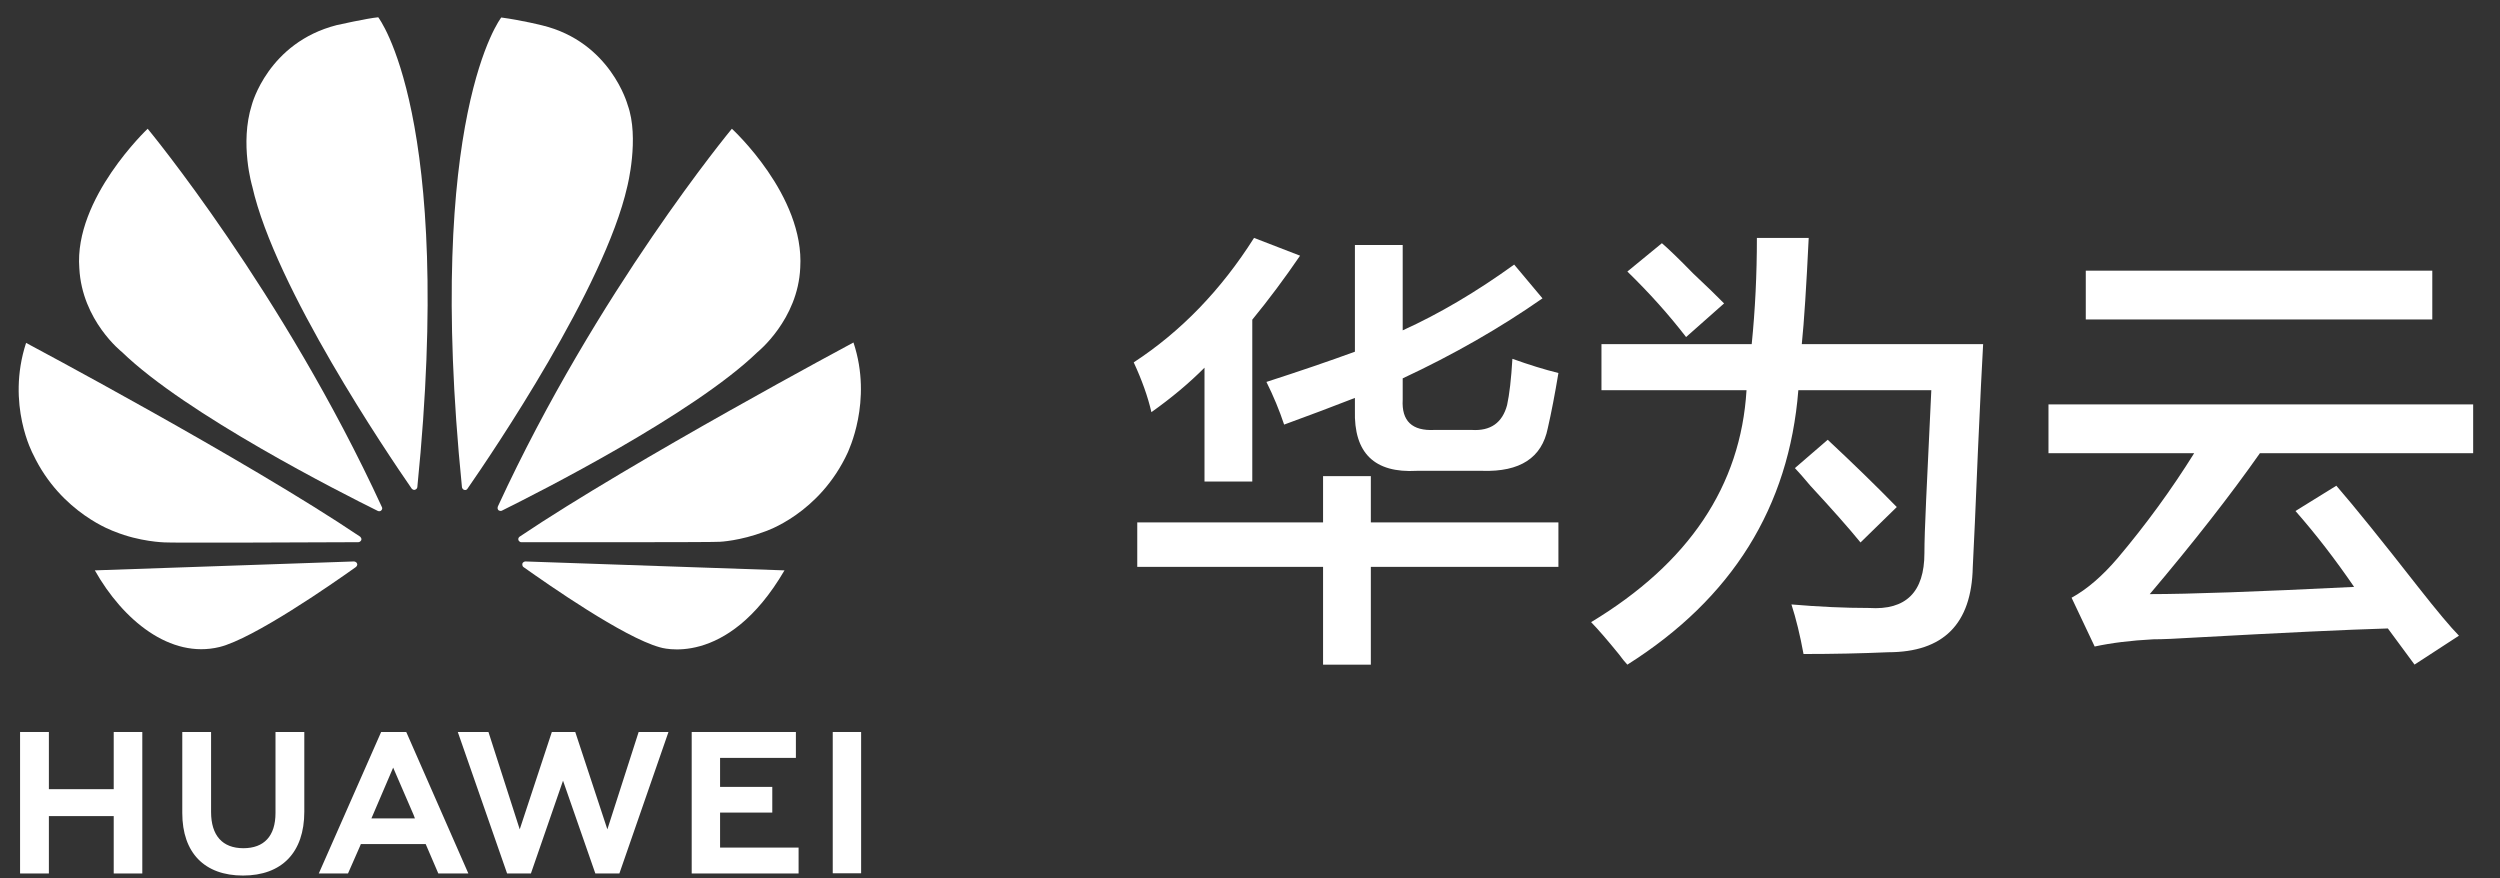
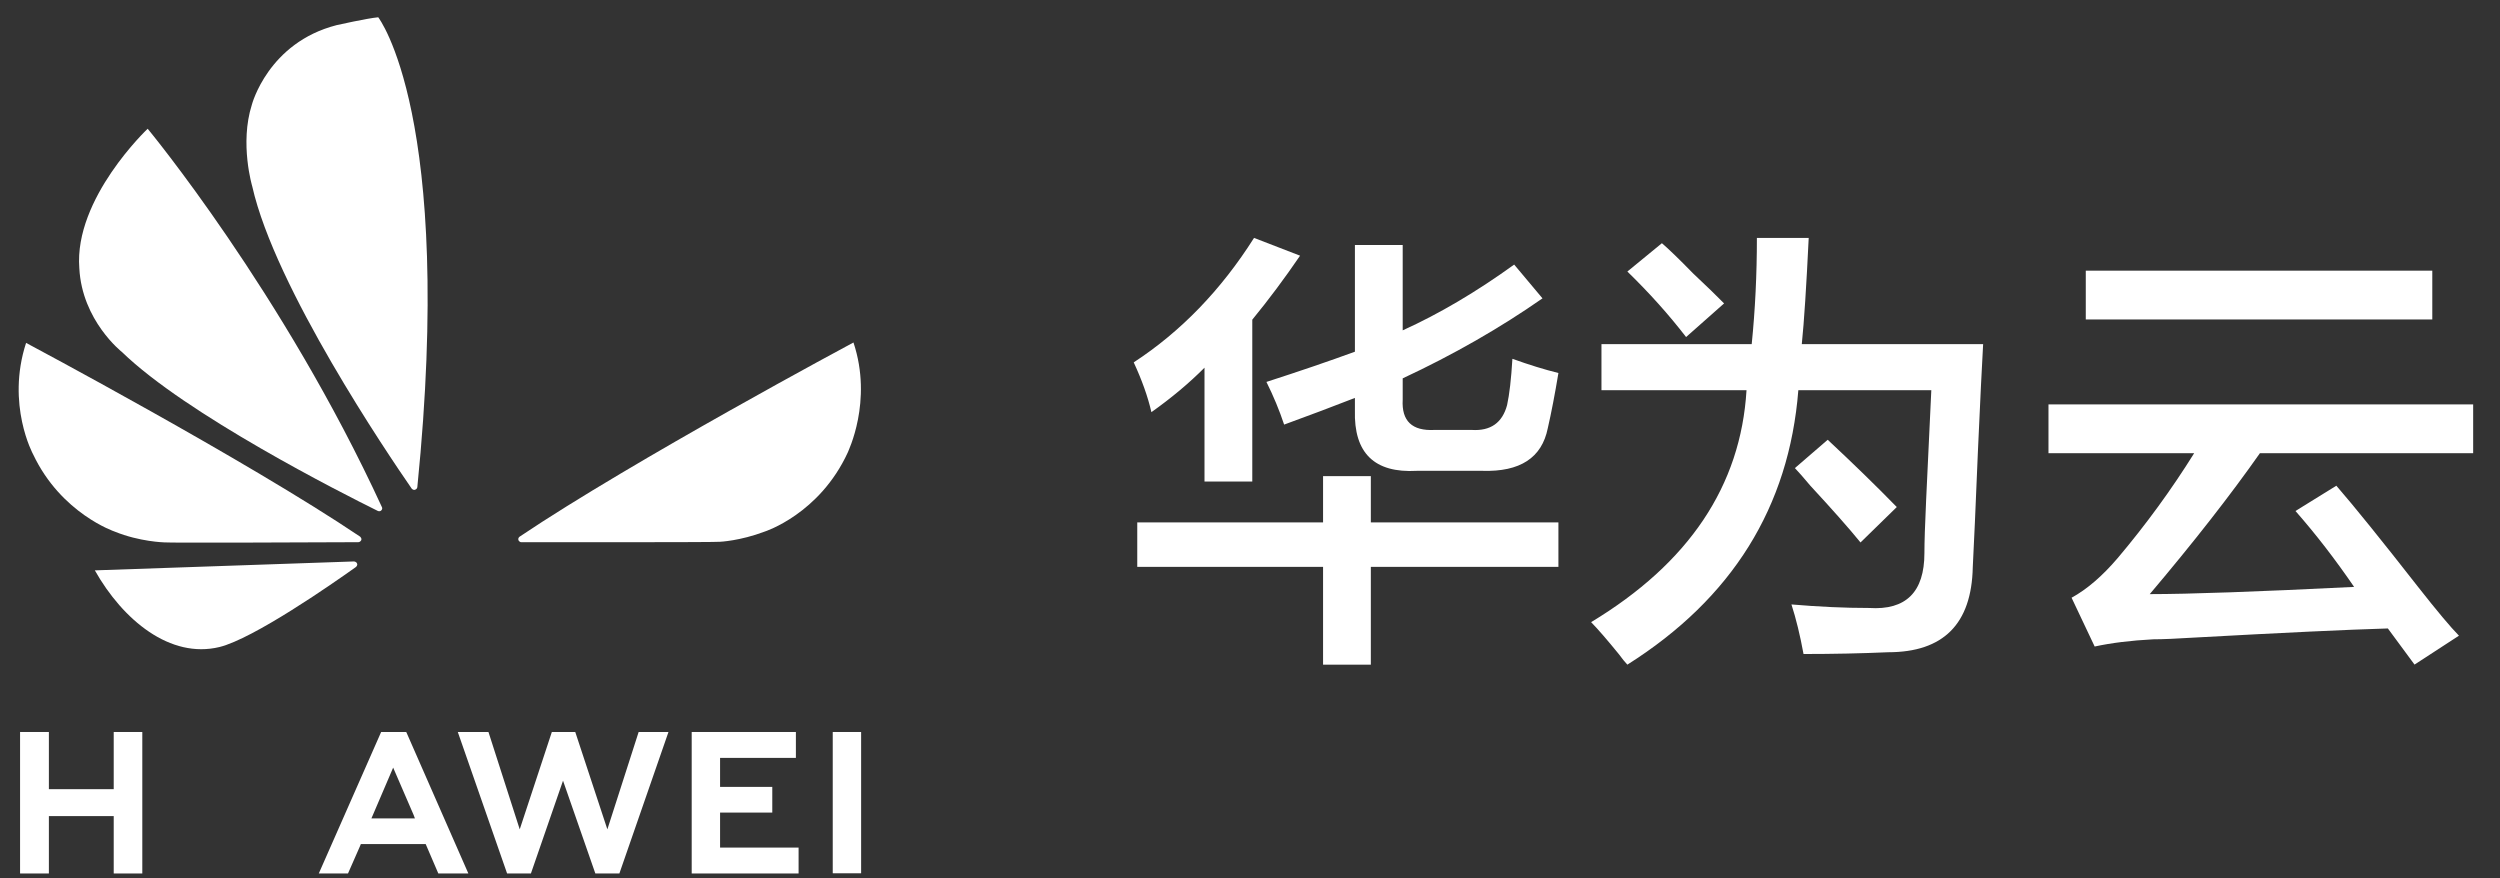
<svg xmlns="http://www.w3.org/2000/svg" width="205" height="72" viewBox="0 0 205 72" fill="none">
  <rect x="0" y="0" width="205" height="72" fill="#333333" stroke="none" />
  <g clip-path="url(#clip0_2646_29703)">
    <path fill-rule="evenodd" clip-rule="evenodd" d="M105.299 34.817C104.911 33.651 104.428 32.484 103.847 31.318C106.555 30.443 108.974 29.619 111.103 28.839V20.091H115.021V27.089C118.018 25.73 121.065 23.932 124.162 21.695L126.484 24.465C123.001 26.896 119.179 29.083 115.021 31.026V32.775C114.923 34.526 115.794 35.353 117.632 35.255H120.68C122.226 35.353 123.194 34.671 123.582 33.213C123.774 32.338 123.919 31.076 124.017 29.422C125.37 29.91 126.629 30.297 127.79 30.589C127.499 32.338 127.209 33.847 126.919 35.109C126.434 37.539 124.645 38.706 121.55 38.608H116.181C112.699 38.804 111.005 37.15 111.103 33.651V32.63C109.361 33.311 107.425 34.04 105.299 34.817ZM93.255 46.481V42.836H108.491V39.045H112.409V42.836H127.79V46.481H112.409V54.501H108.491V46.481H93.255ZM94.416 33.797C94.126 32.534 93.64 31.171 92.965 29.714C96.833 27.188 100.122 23.786 102.832 19.508L106.605 20.966C105.346 22.813 104.04 24.563 102.687 26.214V39.483H98.769V30.151C97.511 31.416 96.06 32.63 94.416 33.797Z" fill="white" />
    <path fill-rule="evenodd" clip-rule="evenodd" d="M9.325 64.712H4.008V60.023H1.646V71.625H4.008V66.92H9.325V71.625H11.669V60.023H9.325V64.712Z" fill="white" />
-     <path fill-rule="evenodd" clip-rule="evenodd" d="M22.591 66.665C22.591 68.551 21.657 69.553 19.958 69.553C18.243 69.553 17.308 68.517 17.308 66.58V60.023H14.947V66.665C14.947 69.927 16.765 71.795 19.924 71.795C23.118 71.795 24.953 69.893 24.953 66.563V60.023H22.591V66.665Z" fill="white" />
    <path fill-rule="evenodd" clip-rule="evenodd" d="M49.804 68.007L47.171 60.023H45.251L42.618 68.007L40.053 60.023H37.539L41.582 71.625H43.535L46.168 64.015L48.818 71.625H50.789L54.815 60.023H52.369L49.804 68.007Z" fill="white" />
    <path fill-rule="evenodd" clip-rule="evenodd" d="M59.046 66.631H63.327V64.525H59.046V62.147H65.263V60.023H56.719V71.625H65.484V69.502H59.046V66.631Z" fill="white" />
    <path d="M70.612 60.023H68.285V71.609H70.612V60.023Z" fill="white" />
    <path d="M33.309 60.023H31.254L26.141 71.625H28.536L29.521 69.383L29.589 69.213H34.906L35.942 71.625H38.405L33.343 60.091L33.309 60.023ZM34.023 67.107H30.455L30.574 66.835L32.239 62.945L33.921 66.835L34.023 67.107Z" fill="white" />
    <path fill-rule="evenodd" clip-rule="evenodd" d="M10.003 28.868C15.269 33.981 28.026 40.437 30.982 41.897C31.015 41.914 31.168 41.965 31.27 41.846C31.27 41.846 31.389 41.745 31.321 41.592C23.202 23.942 12.109 10.557 12.109 10.557C12.109 10.557 6.062 16.264 6.504 21.989C6.724 26.303 10.003 28.868 10.003 28.868Z" fill="white" />
    <path fill-rule="evenodd" clip-rule="evenodd" d="M29.283 46.226C29.232 46.039 29.011 46.039 29.011 46.039L7.777 46.77C10.088 50.863 13.961 54.04 18.003 53.055C20.789 52.358 27.108 47.976 29.181 46.498C29.351 46.345 29.283 46.226 29.283 46.226Z" fill="white" />
    <path fill-rule="evenodd" clip-rule="evenodd" d="M9.409 43.592C11.448 44.425 13.469 44.475 13.469 44.475C13.792 44.526 26.09 44.475 29.386 44.459C29.522 44.459 29.607 44.323 29.607 44.323C29.709 44.153 29.522 44 29.522 44C20.213 37.732 2.139 28.117 2.139 28.117C0.491 33.179 2.716 37.256 2.716 37.256C5.01 42.114 9.409 43.592 9.409 43.592Z" fill="white" />
-     <path fill-rule="evenodd" clip-rule="evenodd" d="M64.328 46.77L43.077 46.039C43.077 46.039 42.89 46.056 42.839 46.209C42.839 46.209 42.788 46.396 42.924 46.498C44.963 47.942 51.112 52.239 54.085 53.072C54.085 53.072 59.572 54.923 64.328 46.77Z" fill="white" />
-     <path fill-rule="evenodd" clip-rule="evenodd" d="M40.836 41.507C40.836 41.507 40.734 41.711 40.887 41.846C40.887 41.846 41.04 41.948 41.176 41.863C44.216 40.352 56.872 33.947 62.12 28.868C62.12 28.868 65.433 26.218 65.62 21.955C65.993 16.026 60.014 10.557 60.014 10.557C60.014 10.557 48.956 23.891 40.836 41.507Z" fill="white" />
-     <path fill-rule="evenodd" clip-rule="evenodd" d="M37.878 39.926C37.895 40.113 38.048 40.164 38.048 40.164C38.252 40.249 38.353 40.045 38.353 40.045C40.392 37.106 49.565 23.567 51.433 15.312C51.433 15.312 52.453 11.32 51.467 8.602C51.467 8.602 50.074 3.438 44.452 2.079C44.452 2.079 42.838 1.671 41.105 1.434C41.105 1.417 34.82 9.485 37.878 39.926Z" fill="white" />
    <path fill-rule="evenodd" clip-rule="evenodd" d="M33.767 40.078C33.903 40.214 34.022 40.163 34.022 40.163C34.243 40.095 34.226 39.891 34.226 39.891C37.283 9.468 31.015 1.416 31.015 1.416C30.098 1.501 27.601 2.062 27.601 2.062C21.978 3.505 20.653 8.584 20.653 8.584C19.634 11.778 20.687 15.294 20.687 15.294C22.556 23.584 31.78 37.207 33.767 40.078Z" fill="white" />
    <path fill-rule="evenodd" clip-rule="evenodd" d="M69.984 28.084C69.984 28.084 51.944 37.733 42.618 44.001C42.618 44.001 42.448 44.103 42.516 44.306C42.516 44.306 42.601 44.459 42.737 44.459C46.083 44.459 58.721 44.476 59.044 44.425C59.044 44.425 60.675 44.357 62.696 43.593C62.696 43.593 67.198 42.166 69.525 37.087C69.508 37.07 71.597 32.925 69.984 28.084Z" fill="white" />
    <path fill-rule="evenodd" clip-rule="evenodd" d="M148.314 19.508C148.123 23.478 147.936 26.382 147.747 28.22H162.617C162.521 29.867 162.38 32.77 162.192 36.931C162.001 41.578 161.86 44.772 161.767 46.514C161.672 51.16 159.36 53.484 154.828 53.484C152.655 53.579 150.343 53.629 147.889 53.629C147.606 52.08 147.274 50.725 146.898 49.564C149.164 49.759 151.288 49.854 153.27 49.854C156.291 50.049 157.802 48.547 157.802 45.353C157.802 44.482 157.848 43.029 157.943 40.997C158.132 36.836 158.273 33.834 158.368 31.994H147.464C146.707 41.578 142.034 49.081 133.444 54.501C133.254 54.305 133.02 54.015 132.736 53.629C131.791 52.468 131.037 51.596 130.471 51.016C138.494 46.176 142.742 39.835 143.215 31.994H131.32V28.22H143.64C143.924 25.413 144.065 22.509 144.065 19.508H148.314ZM149.872 36.061C151.947 37.998 153.837 39.835 155.536 41.578L152.562 44.482C151.617 43.32 150.248 41.773 148.455 39.835C147.889 39.16 147.464 38.674 147.181 38.384L149.872 36.061ZM136.276 19.943C136.843 20.428 137.693 21.25 138.826 22.412C139.959 23.478 140.808 24.299 141.375 24.88L138.259 27.638C136.843 25.801 135.237 24.009 133.444 22.266L136.276 19.943Z" fill="white" />
    <path fill-rule="evenodd" clip-rule="evenodd" d="M171.034 22.195H199.448V26.195H171.034V22.195ZM167.975 37.16V33.16H202.799V37.16H185.314C182.885 40.62 179.873 44.472 176.28 48.718C179.486 48.718 185.071 48.521 193.037 48.126C191.482 45.854 189.879 43.78 188.228 41.902L191.58 39.828C193.037 41.509 195.27 44.273 198.282 48.126C199.835 50.103 200.953 51.434 201.634 52.126L197.991 54.496L195.805 51.533C192.502 51.63 187.256 51.878 180.069 52.274C178.514 52.371 177.348 52.423 176.571 52.423C174.725 52.519 173.122 52.719 171.763 53.015L169.869 49.014C171.13 48.324 172.394 47.236 173.657 45.755C175.989 42.99 178.076 40.124 179.923 37.16H167.975Z" fill="white" />
  </g>
  <defs>
    <clipPath id="clip0_2646_29703">
      <rect width="204.632" height="72" fill="white" />
    </clipPath>
  </defs>
</svg>